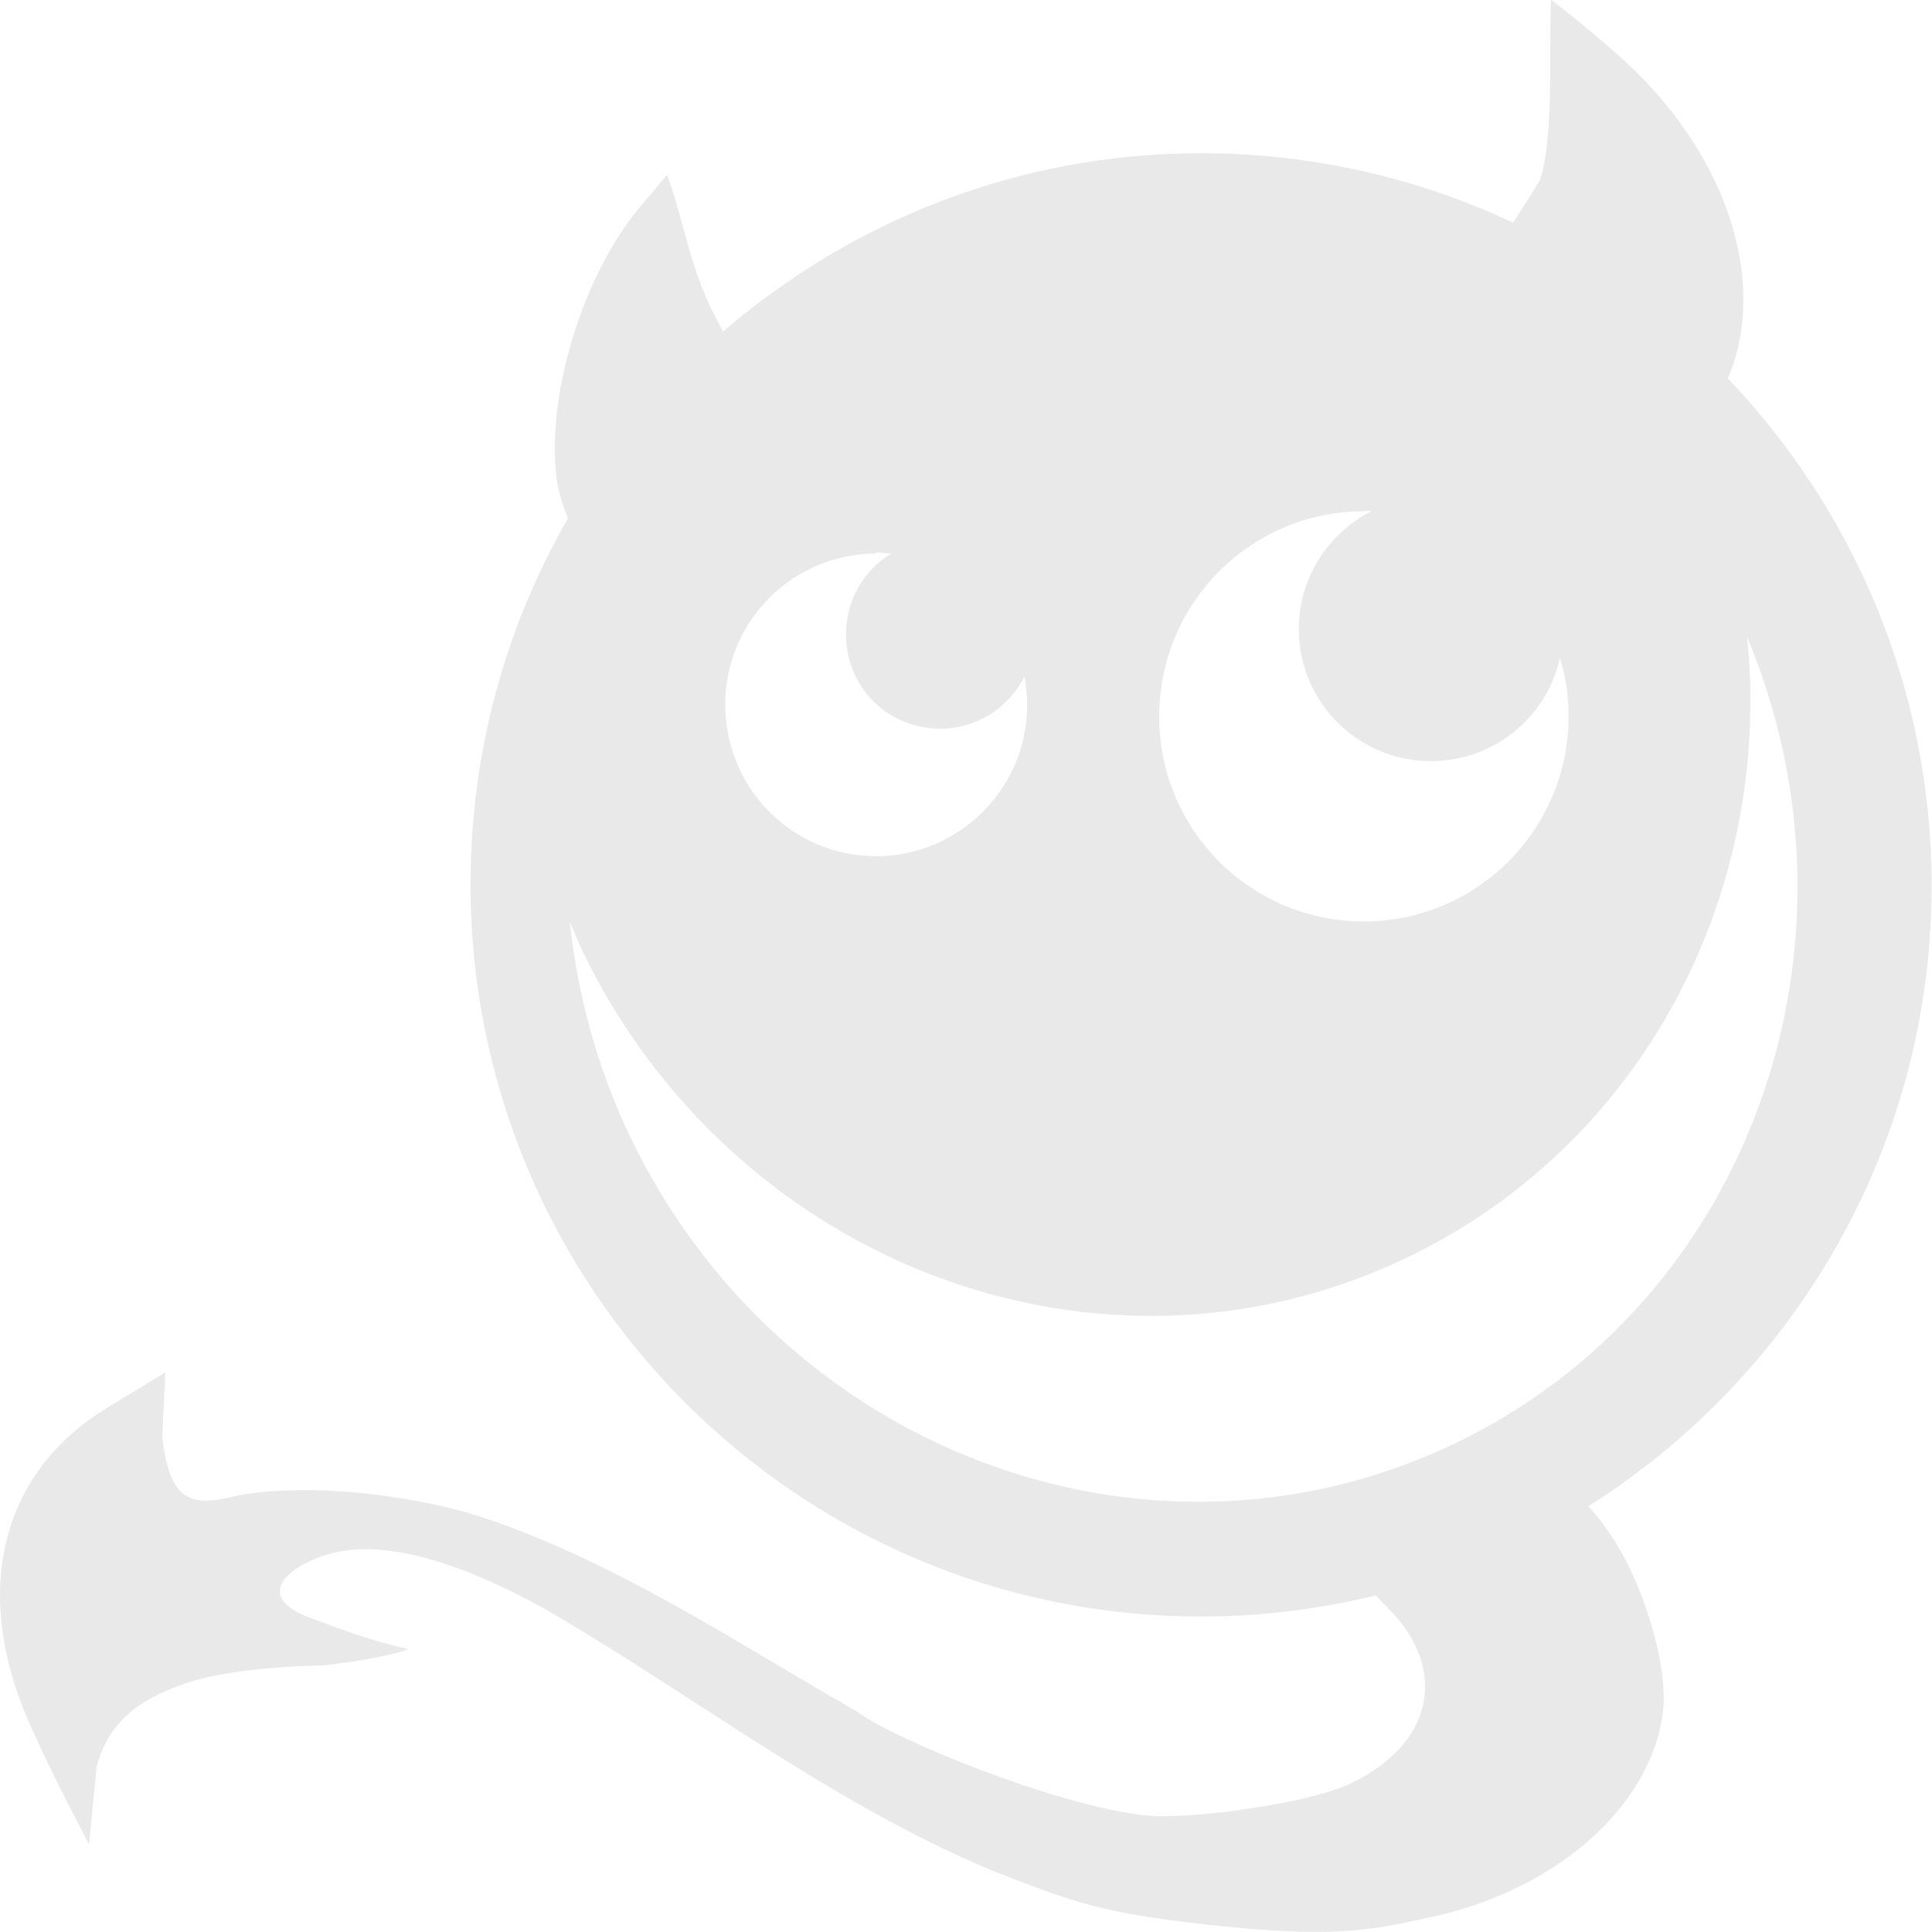
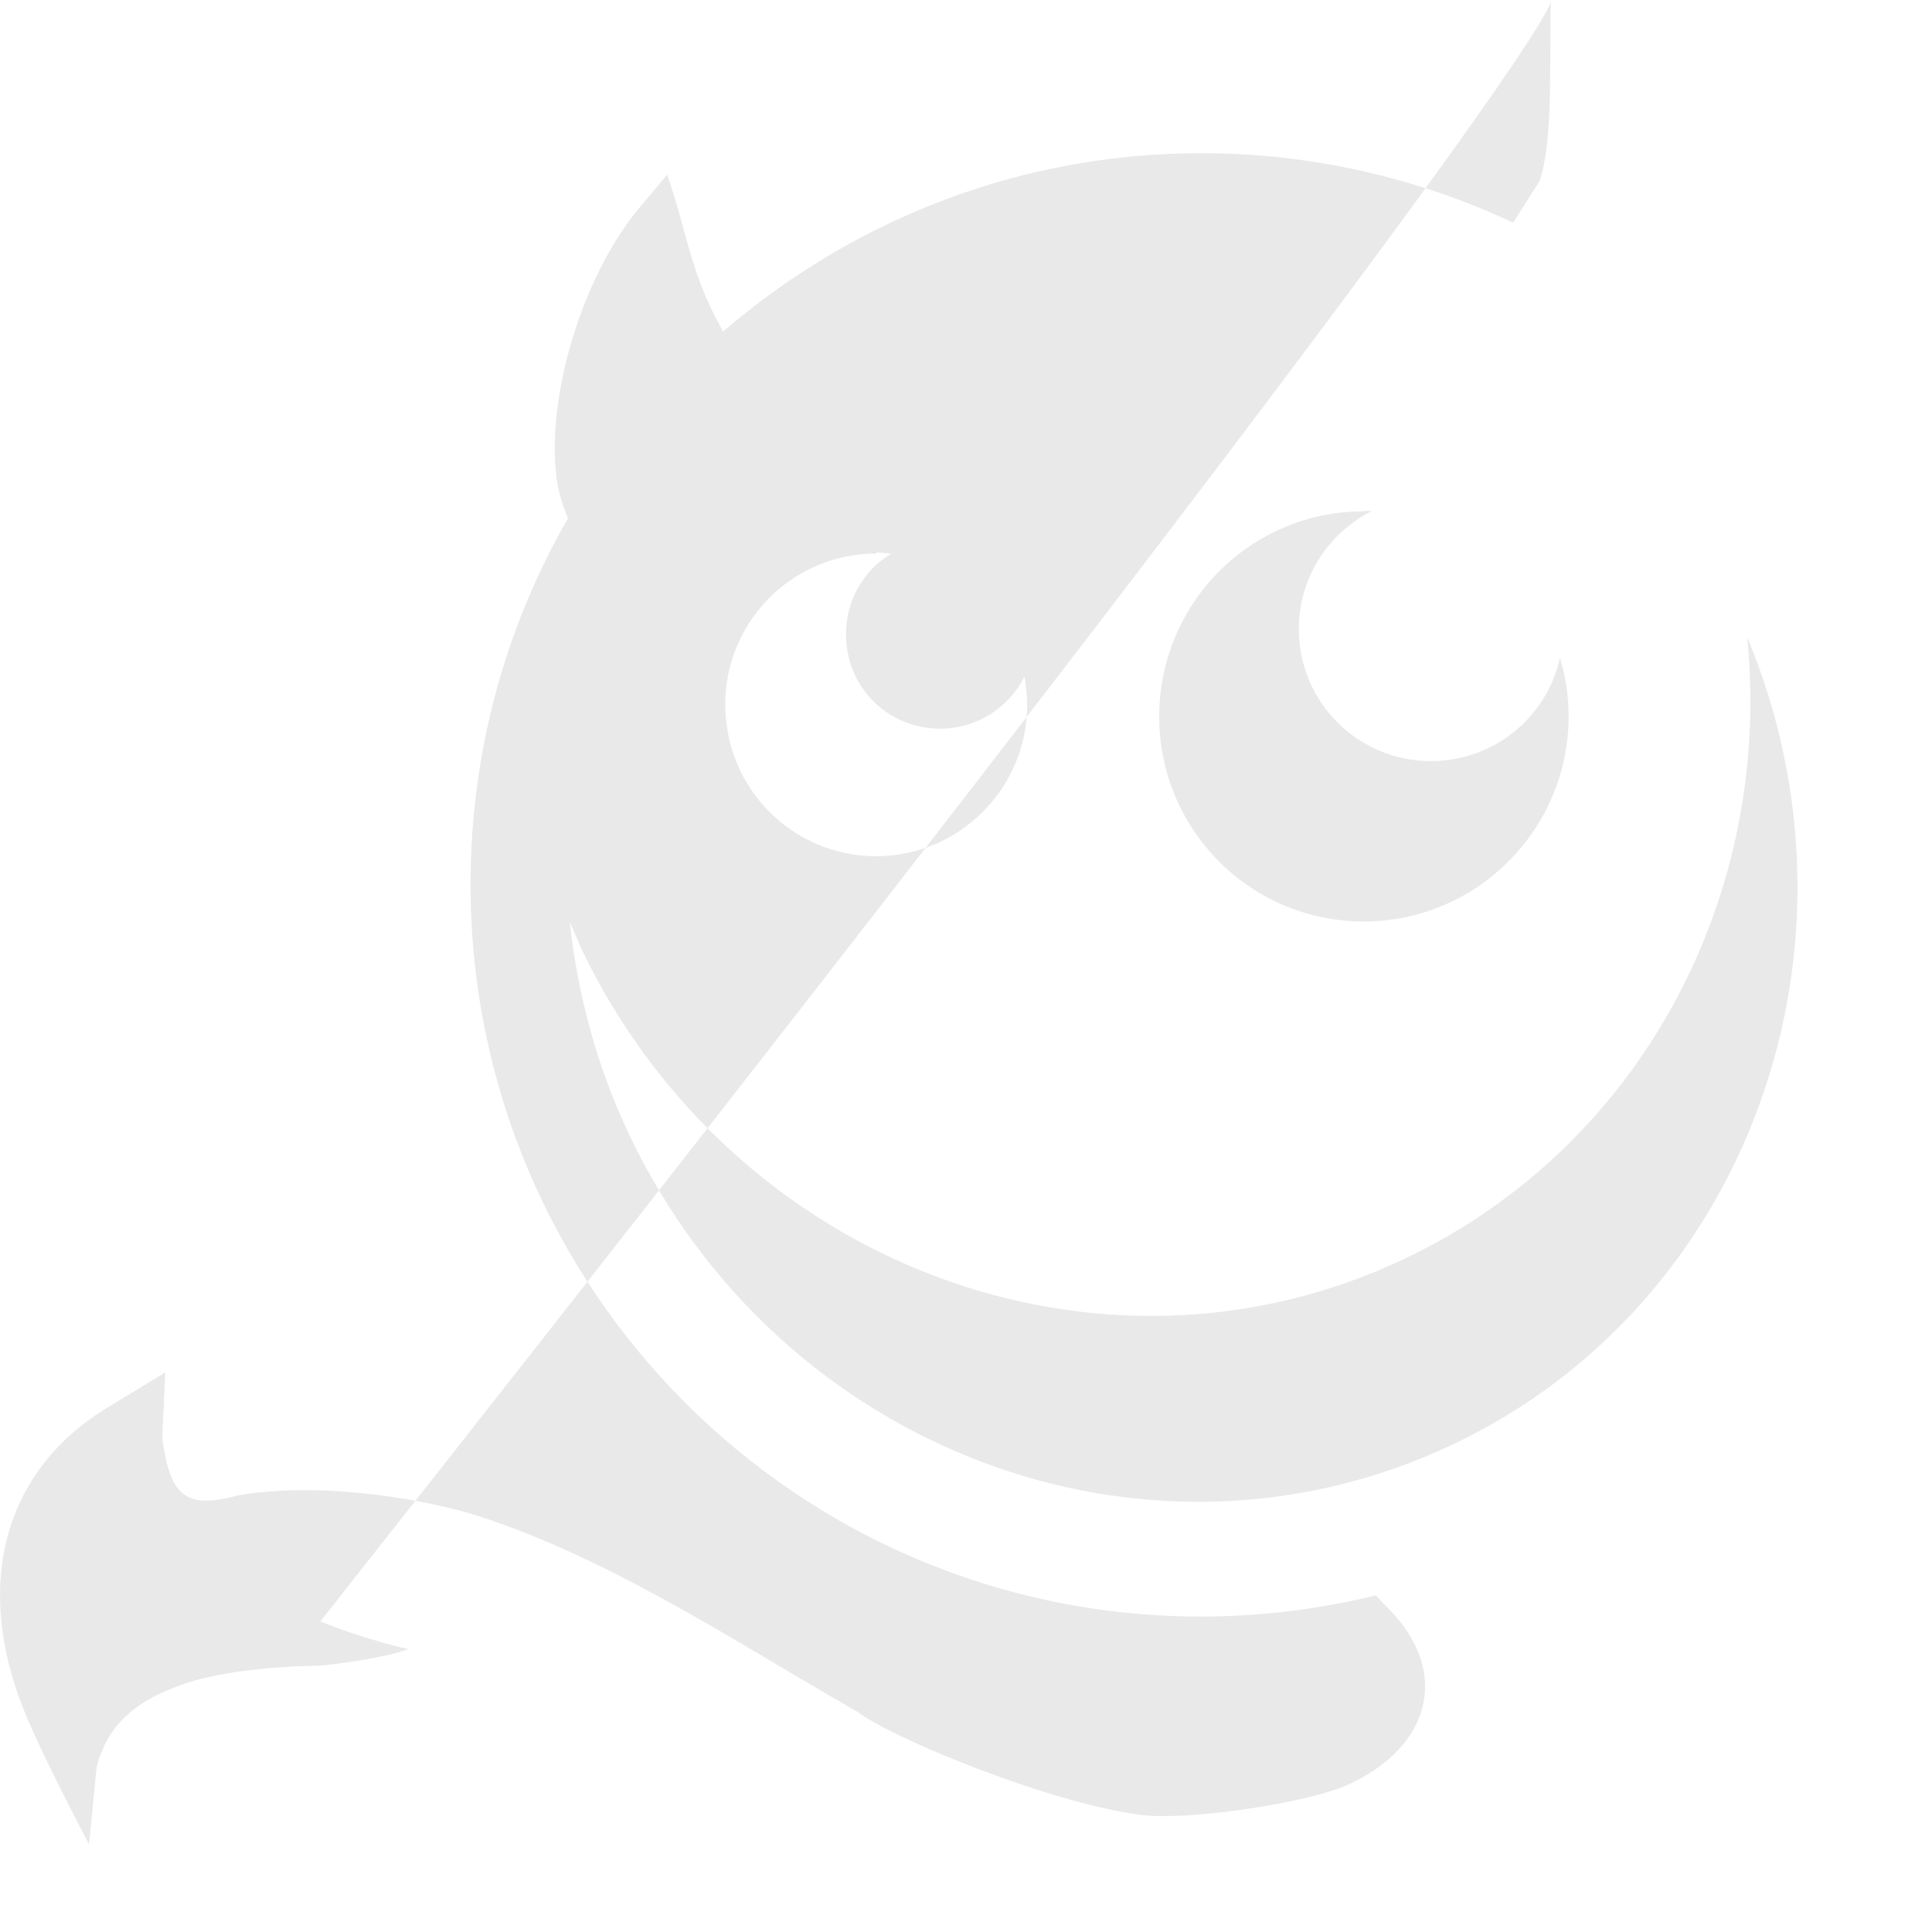
<svg xmlns="http://www.w3.org/2000/svg" width="512" height="512" version="1">
-   <path fill="#E9E9E9" d="M411 0c-.5 18 .7 37-3 48l-7 11c-25-11.7-53-18.4-82.7-18.4-48.5 0-92.7 18-126.7 47.3l-.8-1.6c-8-14.4-9-26-14-40l-6.3 7.5c-16 18.3-25.8 51-23 73 .4 3.2 1.5 6.8 3 10.6-16.4 28.5-25.8 61.6-25.8 97 0 107 86.6 194 193.6 194 16 0 31.5-2 46.3-5.6l4.8 5c14.4 16 9.6 34.8-11.4 44.8-10 5-41.4 9.7-54.4 8.5-23-2.4-66.6-20-76.6-27.6-31-17.6-66.2-41.4-103-52.6-21.7-6-46-7.5-61.3-4.5C49 400 45 396.3 43 381l.8-17.3-15.6 9.5C-.4 390.7-7.8 423 8.6 458.5c5.2 11.7 15 30.3 15 30.3l2-20.5c3-11.5 10.6-17.8 23.6-22.2 6.8-2.3 19.3-4.5 36-4.7 17.8-2 23-4.4 23-4.4s-10-2-23.3-7.3c-21-6.5-6.5-16 4-18.3 13-3 32 2 55 14.7 39.8 23 76 51.6 119 69.6 21.5 8.4 29 11.5 61.3 14.8 31.3 3.2 40.6.7 56.6-2.8 33-7.6 57.6-30.2 60-55 1-12.7-5.7-34.3-14.5-46.7-1.7-2.5-3.4-4.8-5.4-6.8 54.6-34.5 91-95.2 91-164.5 0-52-20.6-99.4-54-134.4 11.2-26.3-1-61.5-30-86.5C419 6 411.3 0 411 0zm-49.6 135.4h2.2c-11.5 5.8-19.4 17.6-19.4 31.3 0 19.4 15.7 35 35 35 16.8 0 30.8-11.7 34.2-27.4 1.5 5 2.3 10 2.3 15.5 0 30-24.3 54.4-54.3 54.4-30 0-54.2-24.3-54.2-54.3 0-30 24.2-54.4 54.2-54.4zm-129.2 11l4 .3c-7.3 4.4-12 12.3-12 21.4 0 14 11 25 25 25 9.7 0 18.2-5.6 22.3-13.8.4 2.5.7 5 .7 7.6 0 22-18 40-40 40-22.2 0-40-18-40-40.2 0-22 17.8-40 40-40zM463 168.8c34.3 82 .5 176.8-78 214-81 38.4-178.6 1.5-218.3-82.2C158 282.3 153 263 151 244.3l3 7C194 335 291.6 372 372.4 333.5c63-30 97.5-96.8 90.6-164.8z" />
+   <path fill="#E9E9E9" d="M411 0c-.5 18 .7 37-3 48l-7 11c-25-11.7-53-18.4-82.7-18.4-48.5 0-92.7 18-126.7 47.3l-.8-1.6c-8-14.4-9-26-14-40l-6.3 7.5c-16 18.3-25.8 51-23 73 .4 3.2 1.5 6.8 3 10.6-16.4 28.5-25.8 61.6-25.8 97 0 107 86.6 194 193.6 194 16 0 31.5-2 46.3-5.6l4.8 5c14.4 16 9.6 34.8-11.4 44.8-10 5-41.4 9.7-54.4 8.5-23-2.4-66.6-20-76.6-27.6-31-17.6-66.2-41.4-103-52.6-21.7-6-46-7.5-61.3-4.5C49 400 45 396.3 43 381l.8-17.3-15.6 9.5C-.4 390.7-7.8 423 8.6 458.5c5.2 11.7 15 30.3 15 30.3l2-20.5c3-11.5 10.6-17.8 23.6-22.2 6.8-2.3 19.3-4.5 36-4.7 17.8-2 23-4.4 23-4.4s-10-2-23.3-7.3C419 6 411.3 0 411 0zm-49.6 135.4h2.2c-11.5 5.8-19.4 17.6-19.4 31.3 0 19.4 15.7 35 35 35 16.8 0 30.8-11.7 34.2-27.4 1.5 5 2.3 10 2.3 15.5 0 30-24.3 54.4-54.3 54.4-30 0-54.2-24.3-54.2-54.3 0-30 24.2-54.4 54.2-54.4zm-129.2 11l4 .3c-7.3 4.4-12 12.3-12 21.4 0 14 11 25 25 25 9.7 0 18.2-5.6 22.3-13.8.4 2.5.7 5 .7 7.6 0 22-18 40-40 40-22.2 0-40-18-40-40.2 0-22 17.8-40 40-40zM463 168.8c34.3 82 .5 176.8-78 214-81 38.4-178.6 1.5-218.3-82.2C158 282.3 153 263 151 244.3l3 7C194 335 291.6 372 372.4 333.5c63-30 97.5-96.8 90.6-164.8z" />
</svg>